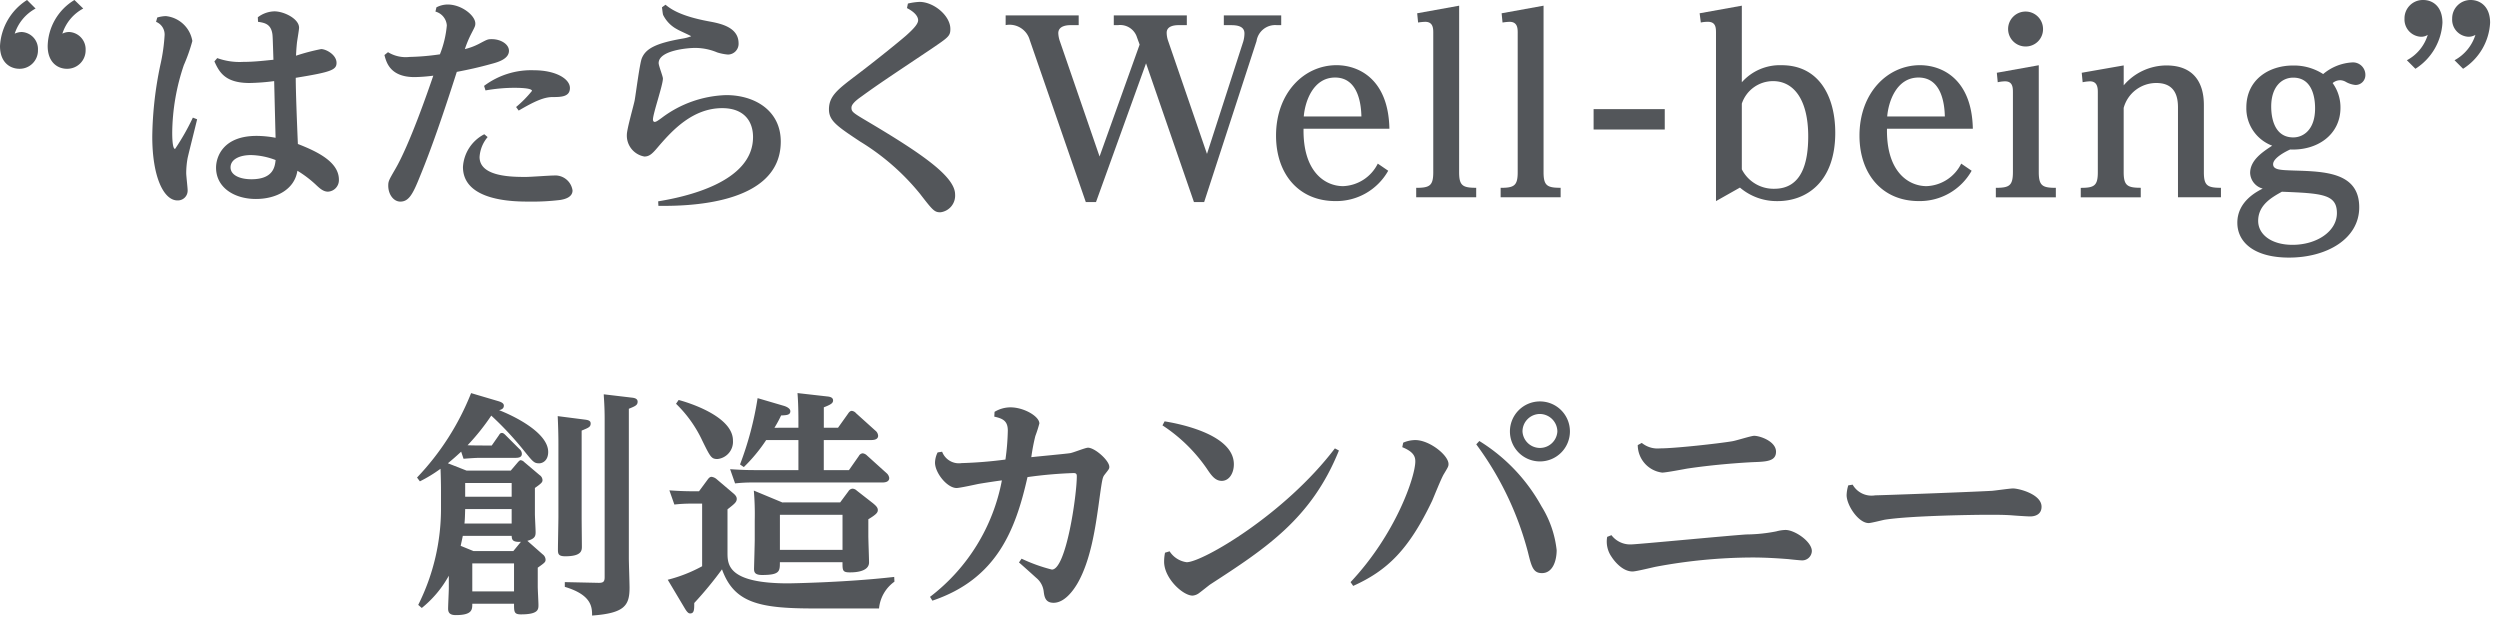
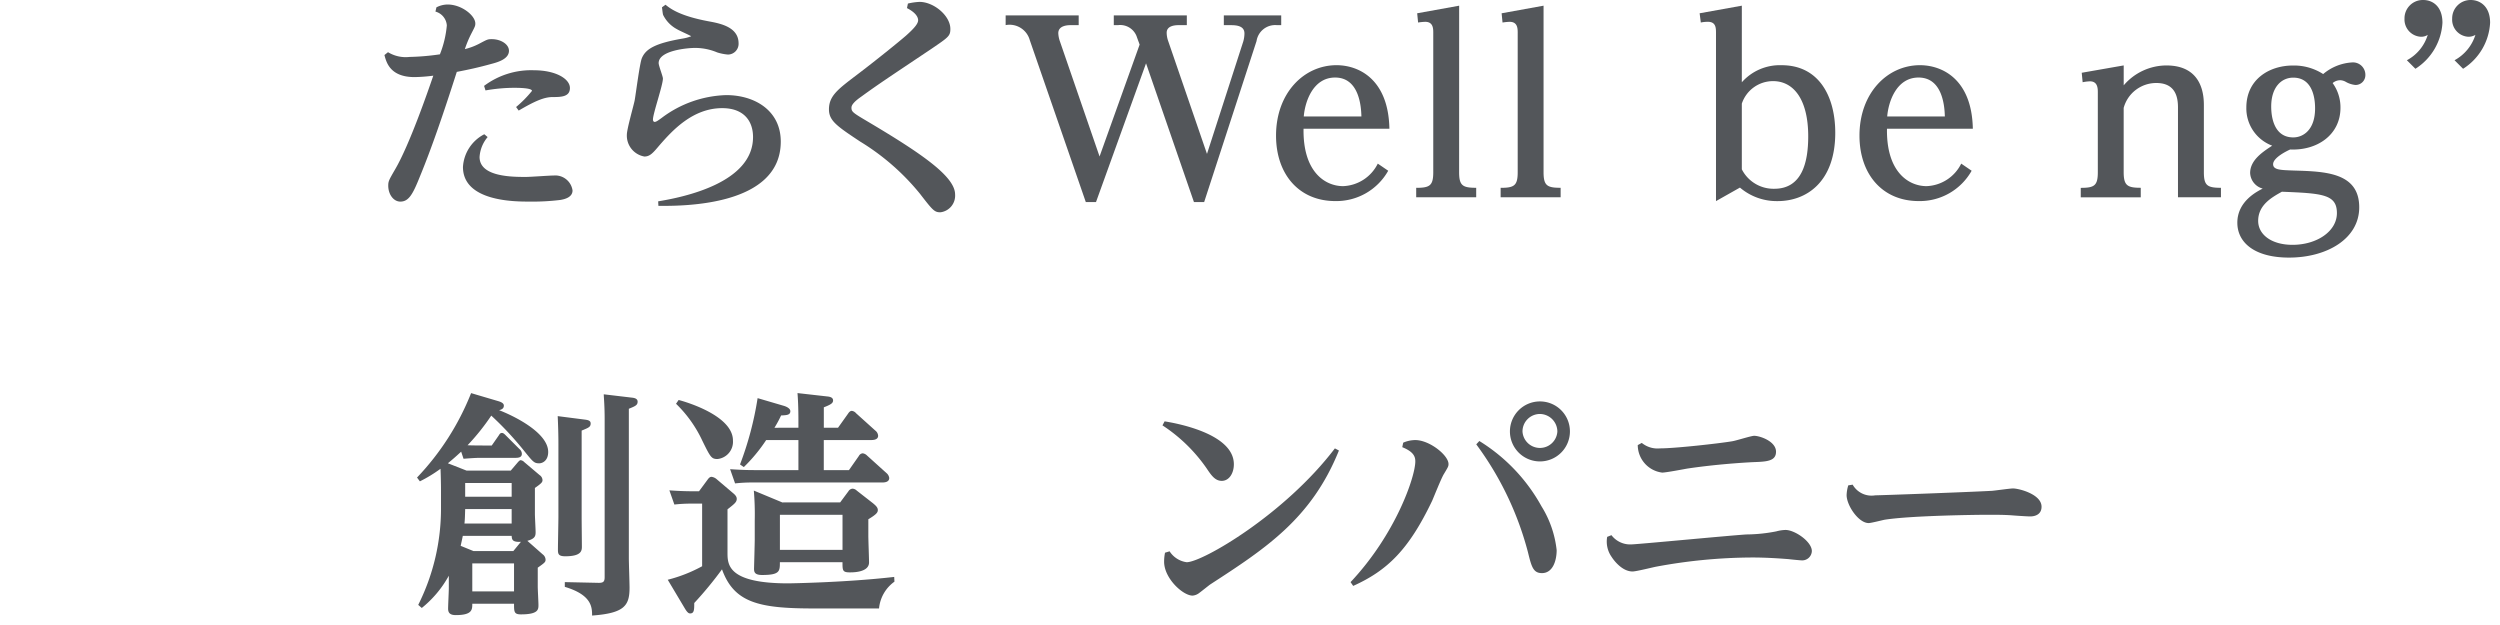
<svg xmlns="http://www.w3.org/2000/svg" width="272" height="68" viewBox="0 0 272 68">
  <defs>
    <clipPath id="clip-path">
      <rect id="長方形_18" data-name="長方形 18" width="270.924" height="66.973" fill="none" />
    </clipPath>
  </defs>
  <g id="txt_vision02_sp" transform="translate(-159.854 100.143)">
    <rect id="長方形_11" data-name="長方形 11" width="272" height="68" transform="translate(159.854 -100.143)" fill="none" />
    <g id="グループ_11" data-name="グループ 11" transform="translate(159.854 -100.143)">
      <g id="グループ_14" data-name="グループ 14" transform="translate(0 0)" clip-path="url(#clip-path)">
-         <path id="パス_115" data-name="パス 115" d="M3.871.929A4.773,4.773,0,0,0,1.6,3.664a1.792,1.792,0,0,1,.774-.181A1.86,1.86,0,0,1,4.129,5.445,1.989,1.989,0,0,1,2.116,7.483C1.11,7.483,0,6.812,0,5.006A6.337,6.337,0,0,1,2.942,0Zm5.186,0A4.7,4.7,0,0,0,6.786,3.664a1.574,1.574,0,0,1,.748-.181A1.88,1.88,0,0,1,9.315,5.445,2,2,0,0,1,7.276,7.483c-1.006,0-2.089-.7-2.089-2.477A5.99,5.99,0,0,1,8.1,0Z" transform="translate(0 0)" fill="#53565a" />
-         <path id="パス_116" data-name="パス 116" d="M22.371,2.3a3.683,3.683,0,0,1,.929-.155,3.262,3.262,0,0,1,2.89,2.709,18.7,18.7,0,0,1-.929,2.632A23.524,23.524,0,0,0,24,14.791c0,.335,0,1.806.31,1.806a25.325,25.325,0,0,0,1.935-3.406l.464.181c-.155.671-.9,3.613-1.032,4.206a9.459,9.459,0,0,0-.155,1.651c0,.285.155,1.6.155,1.858A1.064,1.064,0,0,1,24.59,22.2c-1.5.026-2.761-2.528-2.761-6.941a39.824,39.824,0,0,1,.877-7.792,19.665,19.665,0,0,0,.464-3.225,1.479,1.479,0,0,0-.929-1.471Zm10.941-.026a3.088,3.088,0,0,1,1.806-.645c1.032,0,2.683.8,2.683,1.781,0,.232-.206,1.393-.232,1.651-.052.517-.077.877-.1,1.393A22.333,22.333,0,0,1,40.2,5.734c.542,0,1.677.619,1.677,1.5,0,.774-.619,1.006-4.438,1.626,0,1.471.129,4.774.232,7.2,2.193.852,4.489,1.987,4.464,3.922a1.251,1.251,0,0,1-1.187,1.264c-.49,0-.852-.309-1.342-.774a12.116,12.116,0,0,0-1.987-1.5c-.31,2.038-2.3,3.07-4.515,3.07-2.348,0-4.335-1.239-4.335-3.405,0-1.161.748-3.458,4.413-3.458a11.351,11.351,0,0,1,2.064.206c-.027-.877-.129-5.186-.155-6.167a23.269,23.269,0,0,1-2.684.206c-2.684,0-3.3-1.213-3.819-2.348l.31-.361a7.163,7.163,0,0,0,2.813.413c1.264,0,2.477-.155,3.3-.232-.077-2.347-.077-2.606-.128-2.889-.181-.981-.8-1.135-1.548-1.239Zm-.748,14.991c-1.187,0-2.219.439-2.219,1.342,0,.825.981,1.289,2.271,1.289,2.426,0,2.555-1.419,2.632-2.089a7.9,7.9,0,0,0-2.684-.542" transform="translate(-5.262 -0.394)" fill="#53565a" />
        <path id="パス_117" data-name="パス 117" d="M60.767.956A2.693,2.693,0,0,1,61.98.646C63.527.646,65,1.859,65,2.71c0,.284-.052.361-.464,1.161A11.681,11.681,0,0,0,63.862,5.5a6.845,6.845,0,0,0,1.522-.567c.929-.49.955-.516,1.419-.516.955,0,1.857.542,1.857,1.264,0,.851-1.083,1.212-1.883,1.419-1.393.388-2.451.619-3.793.877-1.444,4.516-2.734,8.283-4,11.353-.774,1.935-1.212,2.76-2.142,2.76-.748,0-1.315-.8-1.315-1.728,0-.49.077-.619.748-1.781,1.573-2.684,3.586-8.541,4.154-10.192a18.064,18.064,0,0,1-2.039.155c-2.658,0-3.07-1.6-3.277-2.4l.387-.31a3.7,3.7,0,0,0,2.348.516,25.938,25.938,0,0,0,3.3-.284A11.162,11.162,0,0,0,61.9,2.917a1.684,1.684,0,0,0-1.239-1.5Zm5.572,14.114a3.712,3.712,0,0,0-.877,2.168c0,2.168,3.56,2.168,5.057,2.168.49,0,2.581-.155,3.019-.155a1.9,1.9,0,0,1,2.039,1.626c0,.748-.852.954-1.317,1.032a25.054,25.054,0,0,1-3.432.18c-1.5,0-7.173,0-7.173-3.767a4.292,4.292,0,0,1,2.322-3.56ZM65.953,9.5a8.537,8.537,0,0,1,5.418-1.7c2.373,0,3.922.929,3.922,1.935,0,.955-.955.981-1.884.981-.852,0-1.806.361-3.69,1.471l-.284-.387a12.338,12.338,0,0,0,1.729-1.755c0-.335-1.573-.335-1.985-.335a18.324,18.324,0,0,0-3.072.284Z" transform="translate(-13.285 -0.156)" fill="#53565a" />
        <path id="パス_118" data-name="パス 118" d="M93.269,22.07c2.813-.464,10.321-2.013,10.321-6.992,0-1.755-1.006-3.148-3.355-3.148-3.2,0-5.418,2.426-6.812,4.025-.7.826-1.032,1.239-1.652,1.239a2.307,2.307,0,0,1-1.909-2.373c0-.619.748-3.2.851-3.742.129-.723.542-3.973.774-4.567C91.9,5.5,92.908,4.885,95.876,4.369a4.5,4.5,0,0,0,.981-.258c0-.052-1.316-.619-1.548-.774a3.509,3.509,0,0,1-1.5-1.548c-.052-.129-.1-.7-.129-.826l.387-.284c.516.413,1.522,1.214,4.7,1.806,1.264.232,3.251.619,3.251,2.4A1.169,1.169,0,0,1,100.855,6.1a5.447,5.447,0,0,1-1.161-.232,6.218,6.218,0,0,0-2.425-.49c-.748,0-3.948.258-3.948,1.652,0,.284.464,1.444.464,1.677,0,.722-1.084,3.818-1.084,4.463,0,.181.1.258.181.258.181,0,.413-.181.774-.439a12.228,12.228,0,0,1,7.018-2.477c3.1,0,5.934,1.677,5.934,5.057,0,7.018-10.6,7.018-13.314,6.992Z" transform="translate(-21.66 -0.164)" fill="#53565a" />
        <path id="パス_119" data-name="パス 119" d="M127.423.453a6.788,6.788,0,0,1,1.264-.181c1.548,0,3.354,1.5,3.354,2.942,0,.774-.206.9-2.064,2.168-5.084,3.405-5.651,3.767-7.612,5.186-.7.49-1.084.877-1.084,1.213,0,.464.181.568,1.832,1.548,5.909,3.509,9.444,5.961,9.444,7.9a1.824,1.824,0,0,1-1.6,1.935c-.645,0-.826-.206-2.219-2.012a25.437,25.437,0,0,0-6.5-5.677c-2.529-1.677-3.406-2.271-3.406-3.509,0-1.471.981-2.193,3.019-3.742,2.013-1.522,4.567-3.586,5.367-4.283.955-.852,1.316-1.316,1.316-1.677,0-.155-.052-.723-1.213-1.316Z" transform="translate(-28.642 -0.066)" fill="#53565a" />
        <path id="パス_120" data-name="パス 120" d="M158.456,4.61a1.915,1.915,0,0,0-2.064-1.342h-.464V2.21h7.947V3.268h-.826c-.309,0-1.367,0-1.367.826a2.815,2.815,0,0,0,.155.877l4.231,12.307,3.947-12.23a3.247,3.247,0,0,0,.129-.877c0-.748-.7-.9-1.444-.9h-.8V2.21h6.244V3.268h-.49A2.051,2.051,0,0,0,171.46,5l-5.7,17.519h-1.11L159.437,7.423l-5.444,15.094h-1.11l-6.09-17.6a2.279,2.279,0,0,0-2.631-1.652V2.21h7.947V3.268h-.826c-.284,0-1.393,0-1.393.877a3.025,3.025,0,0,0,.181.9l4.309,12.514L158.74,5.384Z" transform="translate(-34.748 -0.533)" fill="#53565a" />
        <path id="パス_121" data-name="パス 121" d="M195.127,20.831a6.475,6.475,0,0,1-5.754,3.3c-3.973,0-6.45-2.942-6.45-7.121,0-4.645,3.045-7.663,6.58-7.663,2.4,0,5.65,1.5,5.754,6.915h-9.341c-.077,4.67,2.322,6.244,4.309,6.244a4.393,4.393,0,0,0,3.768-2.451Zm-2.916-5.909c-.026-1.187-.284-4.232-2.864-4.232-2.4,0-3.277,2.632-3.406,4.232Z" transform="translate(-44.09 -2.254)" fill="#53565a" />
        <path id="パス_122" data-name="パス 122" d="M207.686,18.929c0,1.47.387,1.7,1.858,1.7v1.032h-6.528V20.633c1.47,0,1.857-.233,1.857-1.7V3.758c0-.49-.026-1.187-.877-1.187a5.993,5.993,0,0,0-.773.077l-.1-1.006,4.567-.826Z" transform="translate(-48.934 -0.197)" fill="#53565a" />
        <path id="パス_123" data-name="パス 123" d="M219.79,18.929c0,1.47.387,1.7,1.858,1.7v1.032H215.12V20.633c1.47,0,1.857-.233,1.857-1.7V3.758c0-.49-.026-1.187-.877-1.187a5.993,5.993,0,0,0-.773.077l-.1-1.006L219.79.816Z" transform="translate(-51.851 -0.197)" fill="#53565a" />
-         <rect id="長方形_17" data-name="長方形 17" width="7.741" height="2.219" transform="translate(173.384 11.873)" fill="#53565a" />
        <path id="パス_124" data-name="パス 124" d="M248.237,9.149a5.525,5.525,0,0,1,4.334-1.857c4.051,0,5.832,3.38,5.832,7.354,0,5.341-3.122,7.431-6.27,7.431a6.154,6.154,0,0,1-4.1-1.471l-2.606,1.471V3.757c0-.542-.026-1.187-.877-1.187a3.575,3.575,0,0,0-.774.077l-.129-1.006,4.592-.826Zm0,9.47a3.871,3.871,0,0,0,3.535,2.116c3.018,0,3.689-2.89,3.689-5.7,0-4.076-1.626-6.011-3.818-6.011a3.574,3.574,0,0,0-3.406,2.451Z" transform="translate(-58.727 -0.197)" fill="#53565a" />
        <path id="パス_125" data-name="パス 125" d="M278.765,20.831a6.475,6.475,0,0,1-5.754,3.3c-3.973,0-6.45-2.942-6.45-7.121,0-4.645,3.045-7.663,6.58-7.663,2.4,0,5.65,1.5,5.754,6.915h-9.341c-.077,4.67,2.322,6.244,4.309,6.244a4.393,4.393,0,0,0,3.768-2.451Zm-2.916-5.909c-.026-1.187-.284-4.232-2.864-4.232-2.4,0-3.277,2.632-3.406,4.232Z" transform="translate(-64.25 -2.254)" fill="#53565a" />
-         <path id="パス_126" data-name="パス 126" d="M290.78,19.109c0,1.5.387,1.729,1.858,1.729V21.87H286.11V20.837c1.47,0,1.858-.233,1.858-1.729v-8.67c0-.516-.027-1.187-.852-1.187a3.757,3.757,0,0,0-.8.1l-.1-1.032L290.78,7.5Zm.464-15.533a1.877,1.877,0,0,1-1.884,1.883,1.9,1.9,0,1,1,1.884-1.883" transform="translate(-68.962 -0.402)" fill="#53565a" />
        <path id="パス_127" data-name="パス 127" d="M304.81,23.729h-6.528V22.7c1.47,0,1.857-.232,1.857-1.7V12.325c0-.413,0-1.214-.851-1.214a4.255,4.255,0,0,0-.8.1l-.1-1.032,4.567-.8v2.168A6.137,6.137,0,0,1,307.6,9.383c4.077,0,4.077,3.509,4.077,4.412v7.2c0,1.445.361,1.7,1.858,1.7v1.032H308.86V13.95c0-1.084-.257-2.657-2.347-2.657A3.671,3.671,0,0,0,302.952,14v6.992c0,1.471.413,1.7,1.858,1.7Z" transform="translate(-71.896 -2.262)" fill="#53565a" />
        <path id="パス_128" data-name="パス 128" d="M324.619,20.011c0,.645.826.645,2.3.7,3.355.1,7.07.206,7.07,4,0,3.432-3.535,5.47-7.637,5.47-3.768,0-5.625-1.651-5.625-3.793,0-2.348,2.168-3.406,2.761-3.715a1.834,1.834,0,0,1-1.368-1.7c0-1.419,1.419-2.322,2.4-2.968a4.334,4.334,0,0,1-2.813-4.154c0-3.045,2.477-4.567,5.058-4.567a5.834,5.834,0,0,1,3.3.929,5.347,5.347,0,0,1,3.122-1.264,1.349,1.349,0,0,1,1.471,1.368,1.068,1.068,0,0,1-1.084,1.083,2.629,2.629,0,0,1-1.084-.361,1.328,1.328,0,0,0-.542-.155,1.268,1.268,0,0,0-.852.31,4.5,4.5,0,0,1,.852,2.684c0,2.941-2.529,4.67-5.47,4.541-.413.181-1.858.9-1.858,1.6m-1.626,6.167c0,1.471,1.419,2.606,3.742,2.606,2.605,0,4.825-1.444,4.825-3.456,0-2.065-1.651-2.143-5.986-2.322-1.058.593-2.581,1.419-2.581,3.173m6.192-12.23c0-.49,0-3.355-2.373-3.355-1.29,0-2.4,1.032-2.4,3.148,0,1.264.361,3.354,2.4,3.354,1.109,0,2.373-.852,2.373-3.147" transform="translate(-77.305 -2.155)" fill="#53565a" />
        <path id="パス_129" data-name="パス 129" d="M344.95,6.554a4.647,4.647,0,0,0,2.27-2.761,1.3,1.3,0,0,1-.748.206,1.879,1.879,0,0,1-1.78-1.961A1.994,1.994,0,0,1,346.73,0c1.006,0,2.09.671,2.09,2.477a6.34,6.34,0,0,1-2.941,5.006Zm5.186,0a4.762,4.762,0,0,0,2.271-2.761,1.465,1.465,0,0,1-.774.206,1.859,1.859,0,0,1-1.755-1.961A2,2,0,0,1,351.891,0c1.006,0,2.115.671,2.115,2.477a6.321,6.321,0,0,1-2.941,5.006Z" transform="translate(-83.082 0)" fill="#53565a" />
        <path id="パス_130" data-name="パス 130" d="M67.911,62.056l.774-1.11c.077-.129.155-.258.335-.258.129,0,.232.078.387.232l1.522,1.522a.676.676,0,0,1,.259.516c0,.414-.413.439-.723.439H66.7c-.464,0-.9.026-1.858.1l-.257-.774c-.723.671-1.007.9-1.445,1.264l2.038.8h4.8l.748-.878c.181-.206.258-.257.335-.257a.642.642,0,0,1,.387.206l1.677,1.419a.676.676,0,0,1,.309.542c0,.206-.077.335-.826.852v2.838c0,.31.077,1.677.077,1.96,0,.414-.051.724-.9.956L73.458,73.9a.749.749,0,0,1,.31.568c0,.258-.077.335-.851.877v2.065c0,.31.077,1.7.077,1.986,0,.49,0,1.031-1.909,1.031-.748,0-.748-.283-.748-1.16H65.795c0,.645,0,1.239-1.806,1.239-.7,0-.825-.336-.825-.7s.077-1.884.077-2.219V76.221A11.8,11.8,0,0,1,60.3,79.73l-.387-.335a23.343,23.343,0,0,0,2.477-10.657V66.907c0-.7-.026-1.781-.052-2.322a15.047,15.047,0,0,1-2.245,1.368l-.31-.413a28.529,28.529,0,0,0,5.883-9.186l2.968.877c.516.155.594.335.594.49,0,.361-.335.439-.516.49,1.729.671,5.341,2.477,5.341,4.541,0,.955-.619,1.239-.981,1.239-.567,0-.671-.155-1.754-1.5a35,35,0,0,0-3.458-3.689,24.4,24.4,0,0,1-2.58,3.226c.025,0,.67.025,1.444.025Zm-3.148,9.831c-.077.387-.128.594-.231,1.084l1.393.568h4.335l.826-1.006c-.955.052-.981-.258-1.006-.645Zm.258-2.915C65,69.616,65,70,64.944,70.546h5.134V68.972Zm0-1.342h5.058v-1.5H65.021Zm.774,10.295h4.541V74.88H65.795ZM77.9,59.218c.387.051.774.077.774.438,0,.388-.232.464-.981.775v9.34c0,.517.026,3.071.026,3.251,0,.439,0,1.084-1.806,1.084-.748,0-.8-.258-.8-.723,0-.568.052-3.045.052-3.561V61.875c0-.955-.026-1.91-.077-3.018Zm5.238-2.374c.232.026.645.077.645.439,0,.387-.258.49-.955.774V74.338c0,.49.077,2.709.077,3.173,0,1.96-.542,2.786-4.076,3.044,0-.9-.026-2.244-2.968-3.122v-.516l3.56.077c.619.027.775-.1.775-.619V59.167c0-1.342-.078-2.193-.1-2.684Z" transform="translate(-14.41 -13.583)" fill="#53565a" />
        <path id="パス_131" data-name="パス 131" d="M100.056,65.772c.181-.258.31-.31.439-.31a1.1,1.1,0,0,1,.49.206l1.884,1.6c.335.284.361.464.361.594,0,.361-.283.568-1.006,1.135v4.7c0,1.29,0,3.355,6.605,3.355.052,0,6.089-.077,11.533-.7l.026.516a4.045,4.045,0,0,0-1.677,2.915h-7.1c-5.909,0-8.67-.593-9.986-4.257a40.161,40.161,0,0,1-3.019,3.664c0,.7,0,1.135-.439,1.135-.1,0-.258,0-.568-.516L95.722,76.66a15.909,15.909,0,0,0,3.741-1.47V68.377h-1.11a16,16,0,0,0-1.91.1L95.9,66.933c.748.052,1.548.1,2.606.1h.619ZM96.908,57.1c.981.258,5.909,1.755,5.909,4.412a1.888,1.888,0,0,1-1.677,2.013c-.671,0-.774-.206-1.652-1.987a13.576,13.576,0,0,0-2.864-4.025Zm13.031,3.018v-.8c0-1.393-.052-2.4-.1-2.968l3.2.362c.258.026.671.077.671.439,0,.283-.206.439-1.006.748v2.218h1.548l1.084-1.522c.1-.155.232-.309.413-.309a.713.713,0,0,1,.464.258l2.09,1.883a.773.773,0,0,1,.309.568c0,.465-.593.465-.774.465H112.7v3.276h2.735l1.084-1.548a.52.52,0,0,1,.413-.284.8.8,0,0,1,.464.232l2.115,1.909a.846.846,0,0,1,.31.543c0,.49-.594.49-.8.49H104.959a16.13,16.13,0,0,0-1.91.1l-.541-1.548c.8.052,1.573.1,2.606.1h4.826V61.463h-3.509A17.513,17.513,0,0,1,104,64.4l-.413-.284A35.557,35.557,0,0,0,105.5,56.9l2.813.826c.361.1.748.31.748.593,0,.414-.387.439-1.006.465a12.612,12.612,0,0,1-.723,1.341Zm4.541,8.128.9-1.212a.584.584,0,0,1,.439-.284.707.707,0,0,1,.464.206l1.754,1.368c.31.258.542.464.542.748,0,.258-.129.464-1.032,1.006v1.806c0,.439.077,2.477.077,2.889,0,1.084-1.728,1.084-2.089,1.084-.8,0-.8-.206-.8-1.109h-6.812c0,.981,0,1.393-1.935,1.393-.826,0-.877-.336-.877-.7,0-.027.077-2.71.077-3.2V70.209a30.148,30.148,0,0,0-.1-3.251l3.1,1.29Zm-6.554,5.161h6.812V69.591h-6.812Z" transform="translate(-23.072 -13.583)" fill="#53565a" />
-         <path id="パス_132" data-name="パス 132" d="M140.343,58.884a3.358,3.358,0,0,1,1.729-.49c1.471,0,3.147.981,3.147,1.754a14.07,14.07,0,0,1-.438,1.368,21.637,21.637,0,0,0-.439,2.3c.645-.077,3.741-.361,4.231-.439.335-.052,1.652-.593,1.935-.593.748,0,2.322,1.393,2.322,2.089,0,.206-.052.259-.517.852-.231.31-.257.413-.67,3.431-.335,2.322-.826,5.832-2.245,8.334-.516.9-1.471,2.168-2.632,2.168-.9,0-1.006-.645-1.083-1.29a2.236,2.236,0,0,0-.8-1.419c-.284-.258-1.6-1.445-1.883-1.678l.284-.412a17.765,17.765,0,0,0,3.3,1.186c1.548,0,2.709-8.075,2.709-10.166,0-.258-.1-.335-.361-.335a47.018,47.018,0,0,0-5.005.439c-1.29,5.7-3.3,11.07-10.347,13.444l-.258-.414a20.776,20.776,0,0,0,7.818-12.669c-.31.025-1.986.283-2.58.387-.361.077-2.013.439-2.347.439-1.032,0-2.348-1.652-2.348-2.762a2.614,2.614,0,0,1,.284-1.109l.49-.077a1.951,1.951,0,0,0,2.115,1.239,46.387,46.387,0,0,0,4.774-.387,25.887,25.887,0,0,0,.258-3.147c0-1.058-.542-1.316-1.471-1.522Z" transform="translate(-32.136 -14.075)" fill="#53565a" />
        <path id="パス_133" data-name="パス 133" d="M166.877,60.4c.929.155,7.534,1.239,7.534,4.67,0,.981-.516,1.806-1.316,1.806-.723,0-1.135-.594-1.652-1.367a17.418,17.418,0,0,0-4.8-4.671Zm.542,14.14a2.629,2.629,0,0,0,1.857,1.187c1.7,0,10.657-5.187,16.127-12.385l.439.232C182.849,71,177.869,74.23,171.831,78.151c-.181.129-.981.773-1.161.9a1.365,1.365,0,0,1-.748.31c-1.058,0-3.1-1.883-3.1-3.689a4.953,4.953,0,0,1,.1-.98Z" transform="translate(-40.167 -14.558)" fill="#53565a" />
        <path id="パス_134" data-name="パス 134" d="M199.335,62.033a3.337,3.337,0,0,1,1.316-.283c1.548,0,3.613,1.651,3.613,2.606,0,.258-.052.335-.516,1.109-.258.414-1.084,2.477-1.264,2.891-2.554,5.341-4.876,7.585-8.592,9.262l-.284-.413c4.928-5.238,7.043-11.482,7.043-13.134,0-.464-.129-1.031-1.419-1.548Zm8.283-.181a19.272,19.272,0,0,1,6.76,7.1,11.33,11.33,0,0,1,1.652,4.773c0,1.135-.413,2.5-1.6,2.5-.955,0-1.135-.7-1.522-2.27a34.273,34.273,0,0,0-5.625-11.74Zm9.856-1.031a3.264,3.264,0,1,1-3.277-3.276,3.259,3.259,0,0,1,3.277,3.276m-5.16,0a1.9,1.9,0,0,0,3.793,0,1.922,1.922,0,0,0-1.91-1.91,1.9,1.9,0,0,0-1.883,1.91" transform="translate(-46.666 -13.87)" fill="#53565a" />
        <path id="パス_135" data-name="パス 135" d="M230.85,73.284a2.555,2.555,0,0,0,2.142,1.006c.619,0,10.553-.955,12.54-1.084a17.338,17.338,0,0,0,3.251-.335,4.216,4.216,0,0,1,1.006-.154c1.006,0,2.864,1.264,2.864,2.3a1.052,1.052,0,0,1-1.16,1.006c-.1,0-1.161-.1-1.342-.129-1.29-.1-2.58-.181-4.051-.181a58.021,58.021,0,0,0-10.424,1.006c-.387.077-2.142.516-2.529.516-1.213,0-2.141-1.368-2.271-1.574a2.888,2.888,0,0,1-.49-2.193Zm3.3-10.037a2.71,2.71,0,0,0,1.987.594c1.677,0,6.476-.542,7.844-.773.386-.052,2.064-.594,2.4-.594.619,0,2.374.594,2.374,1.729,0,1.032-1.006,1.085-2.477,1.135-1.032.051-4.026.232-7.174.7-.439.077-2.322.439-2.735.439a3.034,3.034,0,0,1-2.658-2.993Z" transform="translate(-55.524 -15.058)" fill="#53565a" />
        <path id="パス_136" data-name="パス 136" d="M265.372,69.477a2.363,2.363,0,0,0,2.451,1.161c.49,0,9.805-.335,12.7-.49.361-.027,1.961-.259,2.3-.259.619,0,3.1.619,3.1,1.987,0,.826-.672,1.058-1.239,1.058-.336,0-1.806-.1-2.116-.129-.877-.052-1.626-.052-2.451-.052-.981,0-8.334.077-11.275.541-.258.052-1.471.362-1.729.362-1.11,0-2.4-1.935-2.4-3.045a4.108,4.108,0,0,1,.181-1.058Z" transform="translate(-63.802 -16.746)" fill="#53565a" />
      </g>
    </g>
  </g>
</svg>